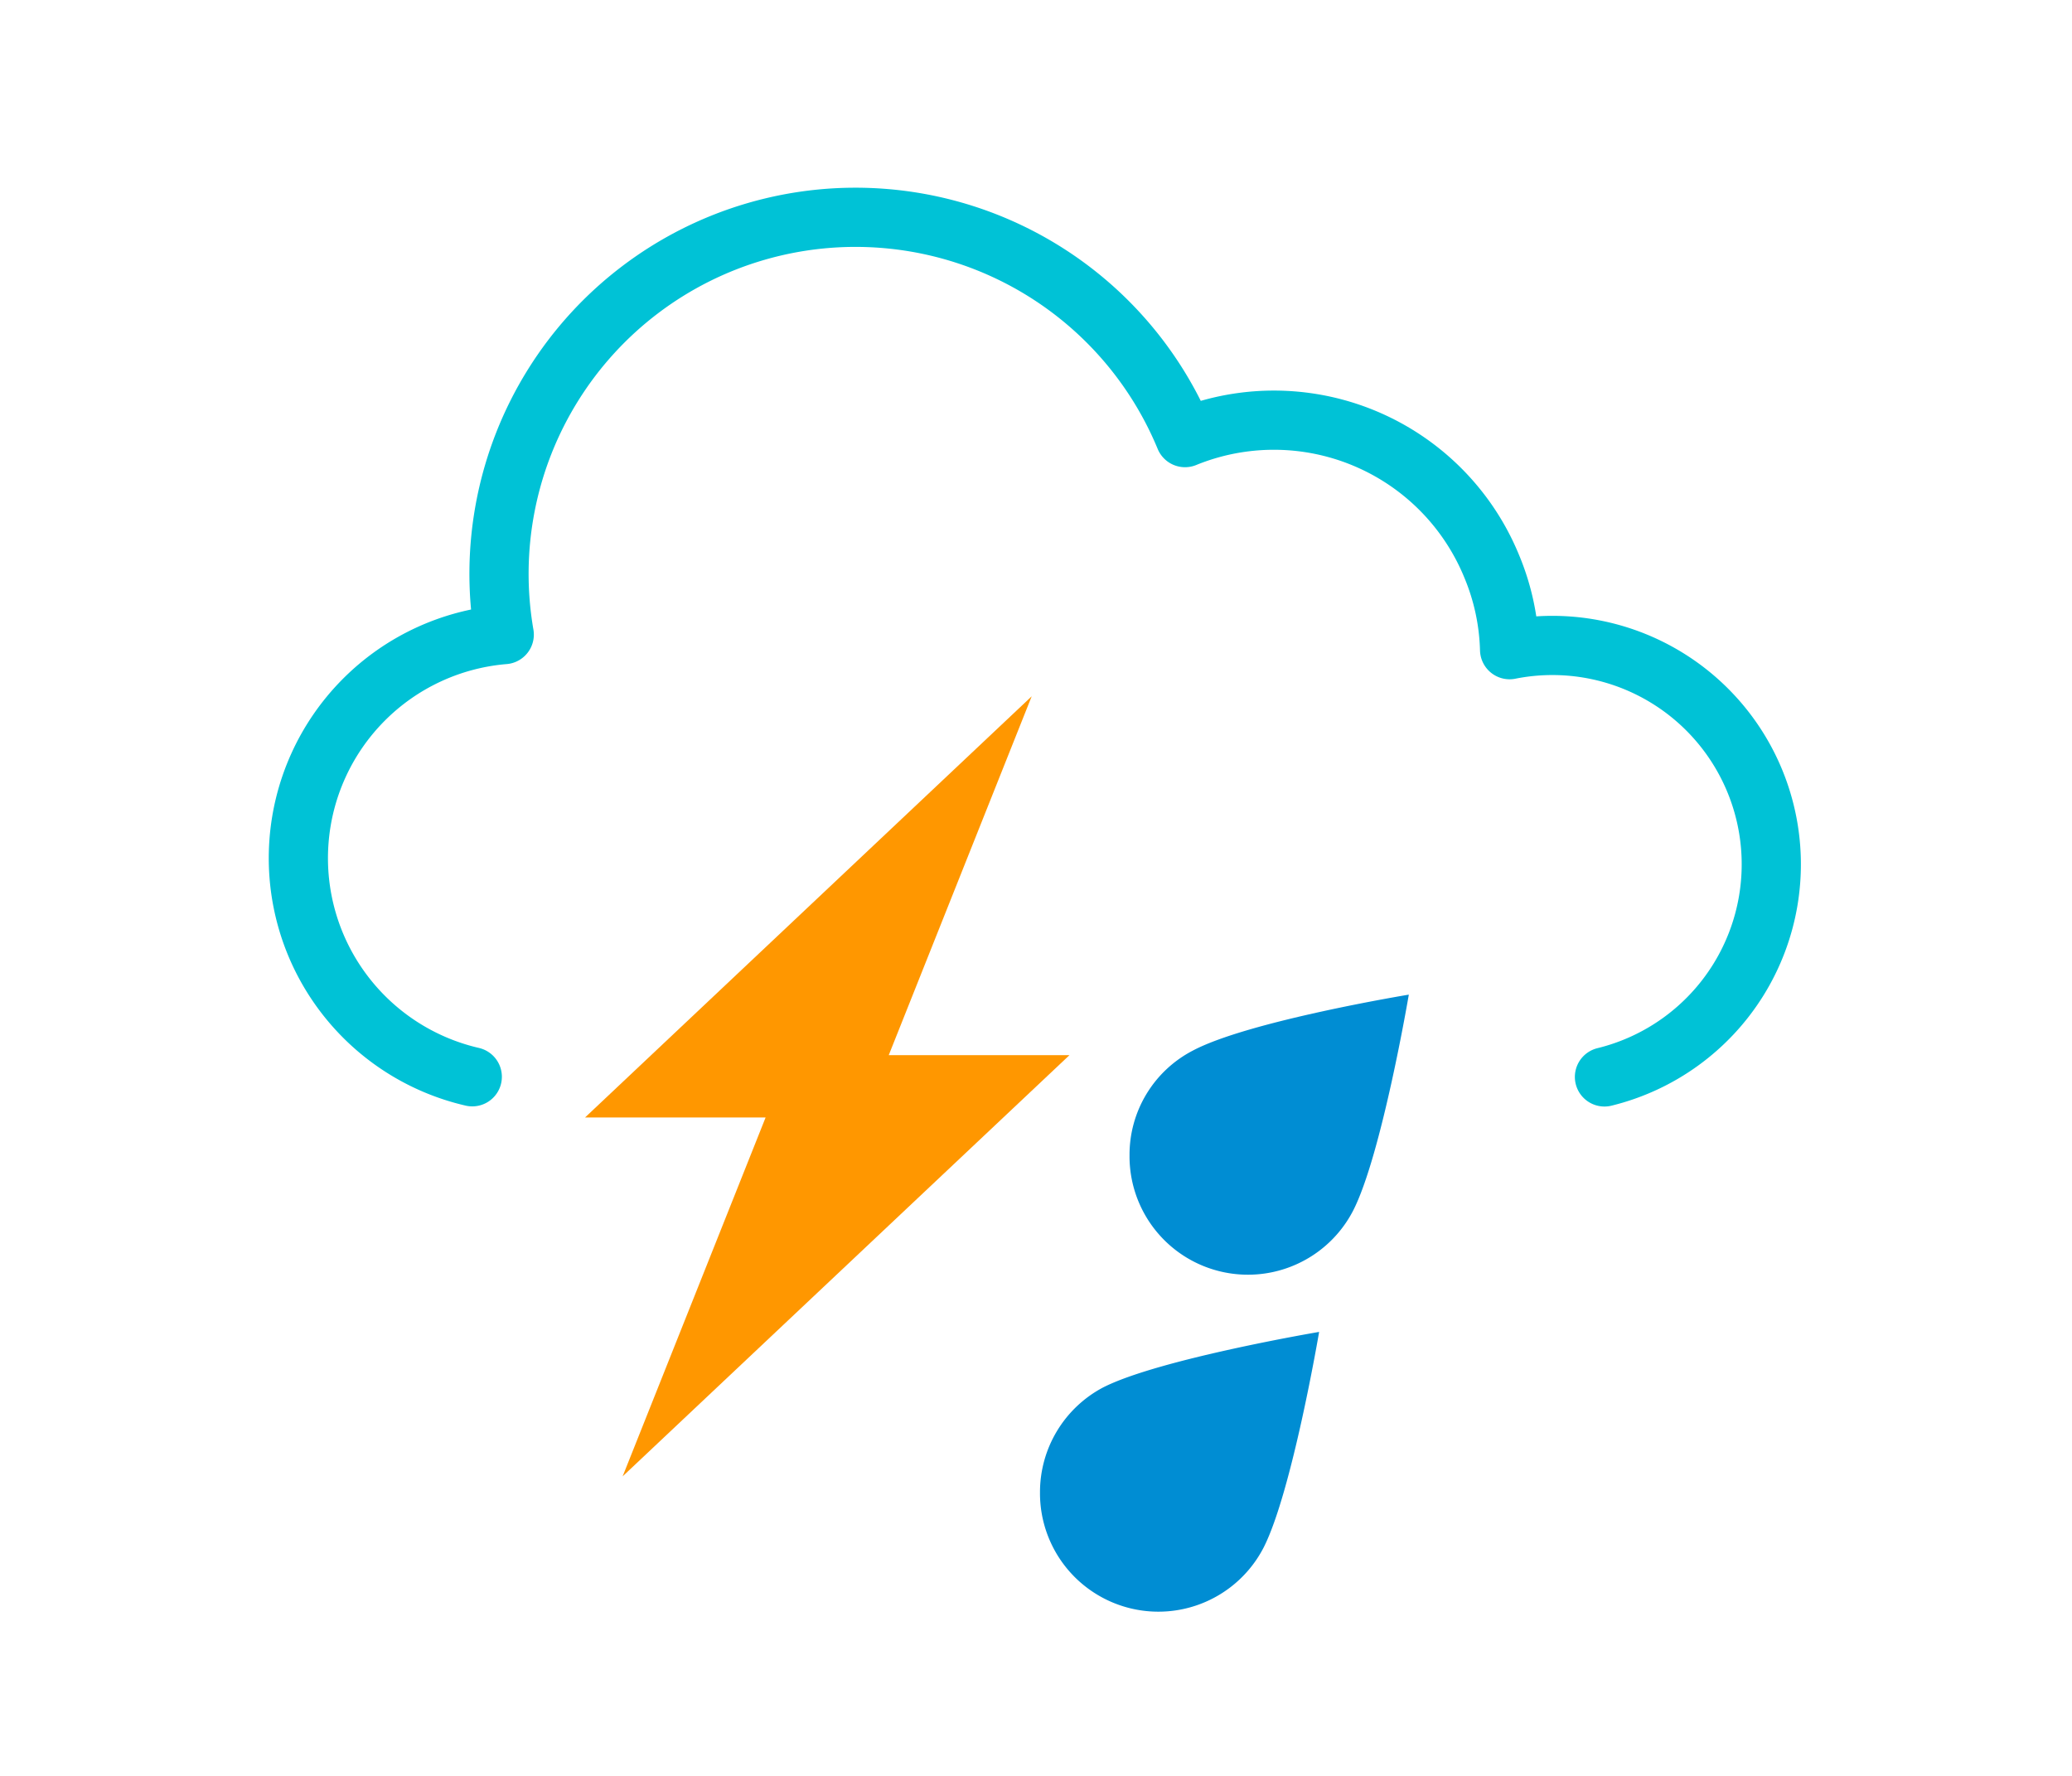
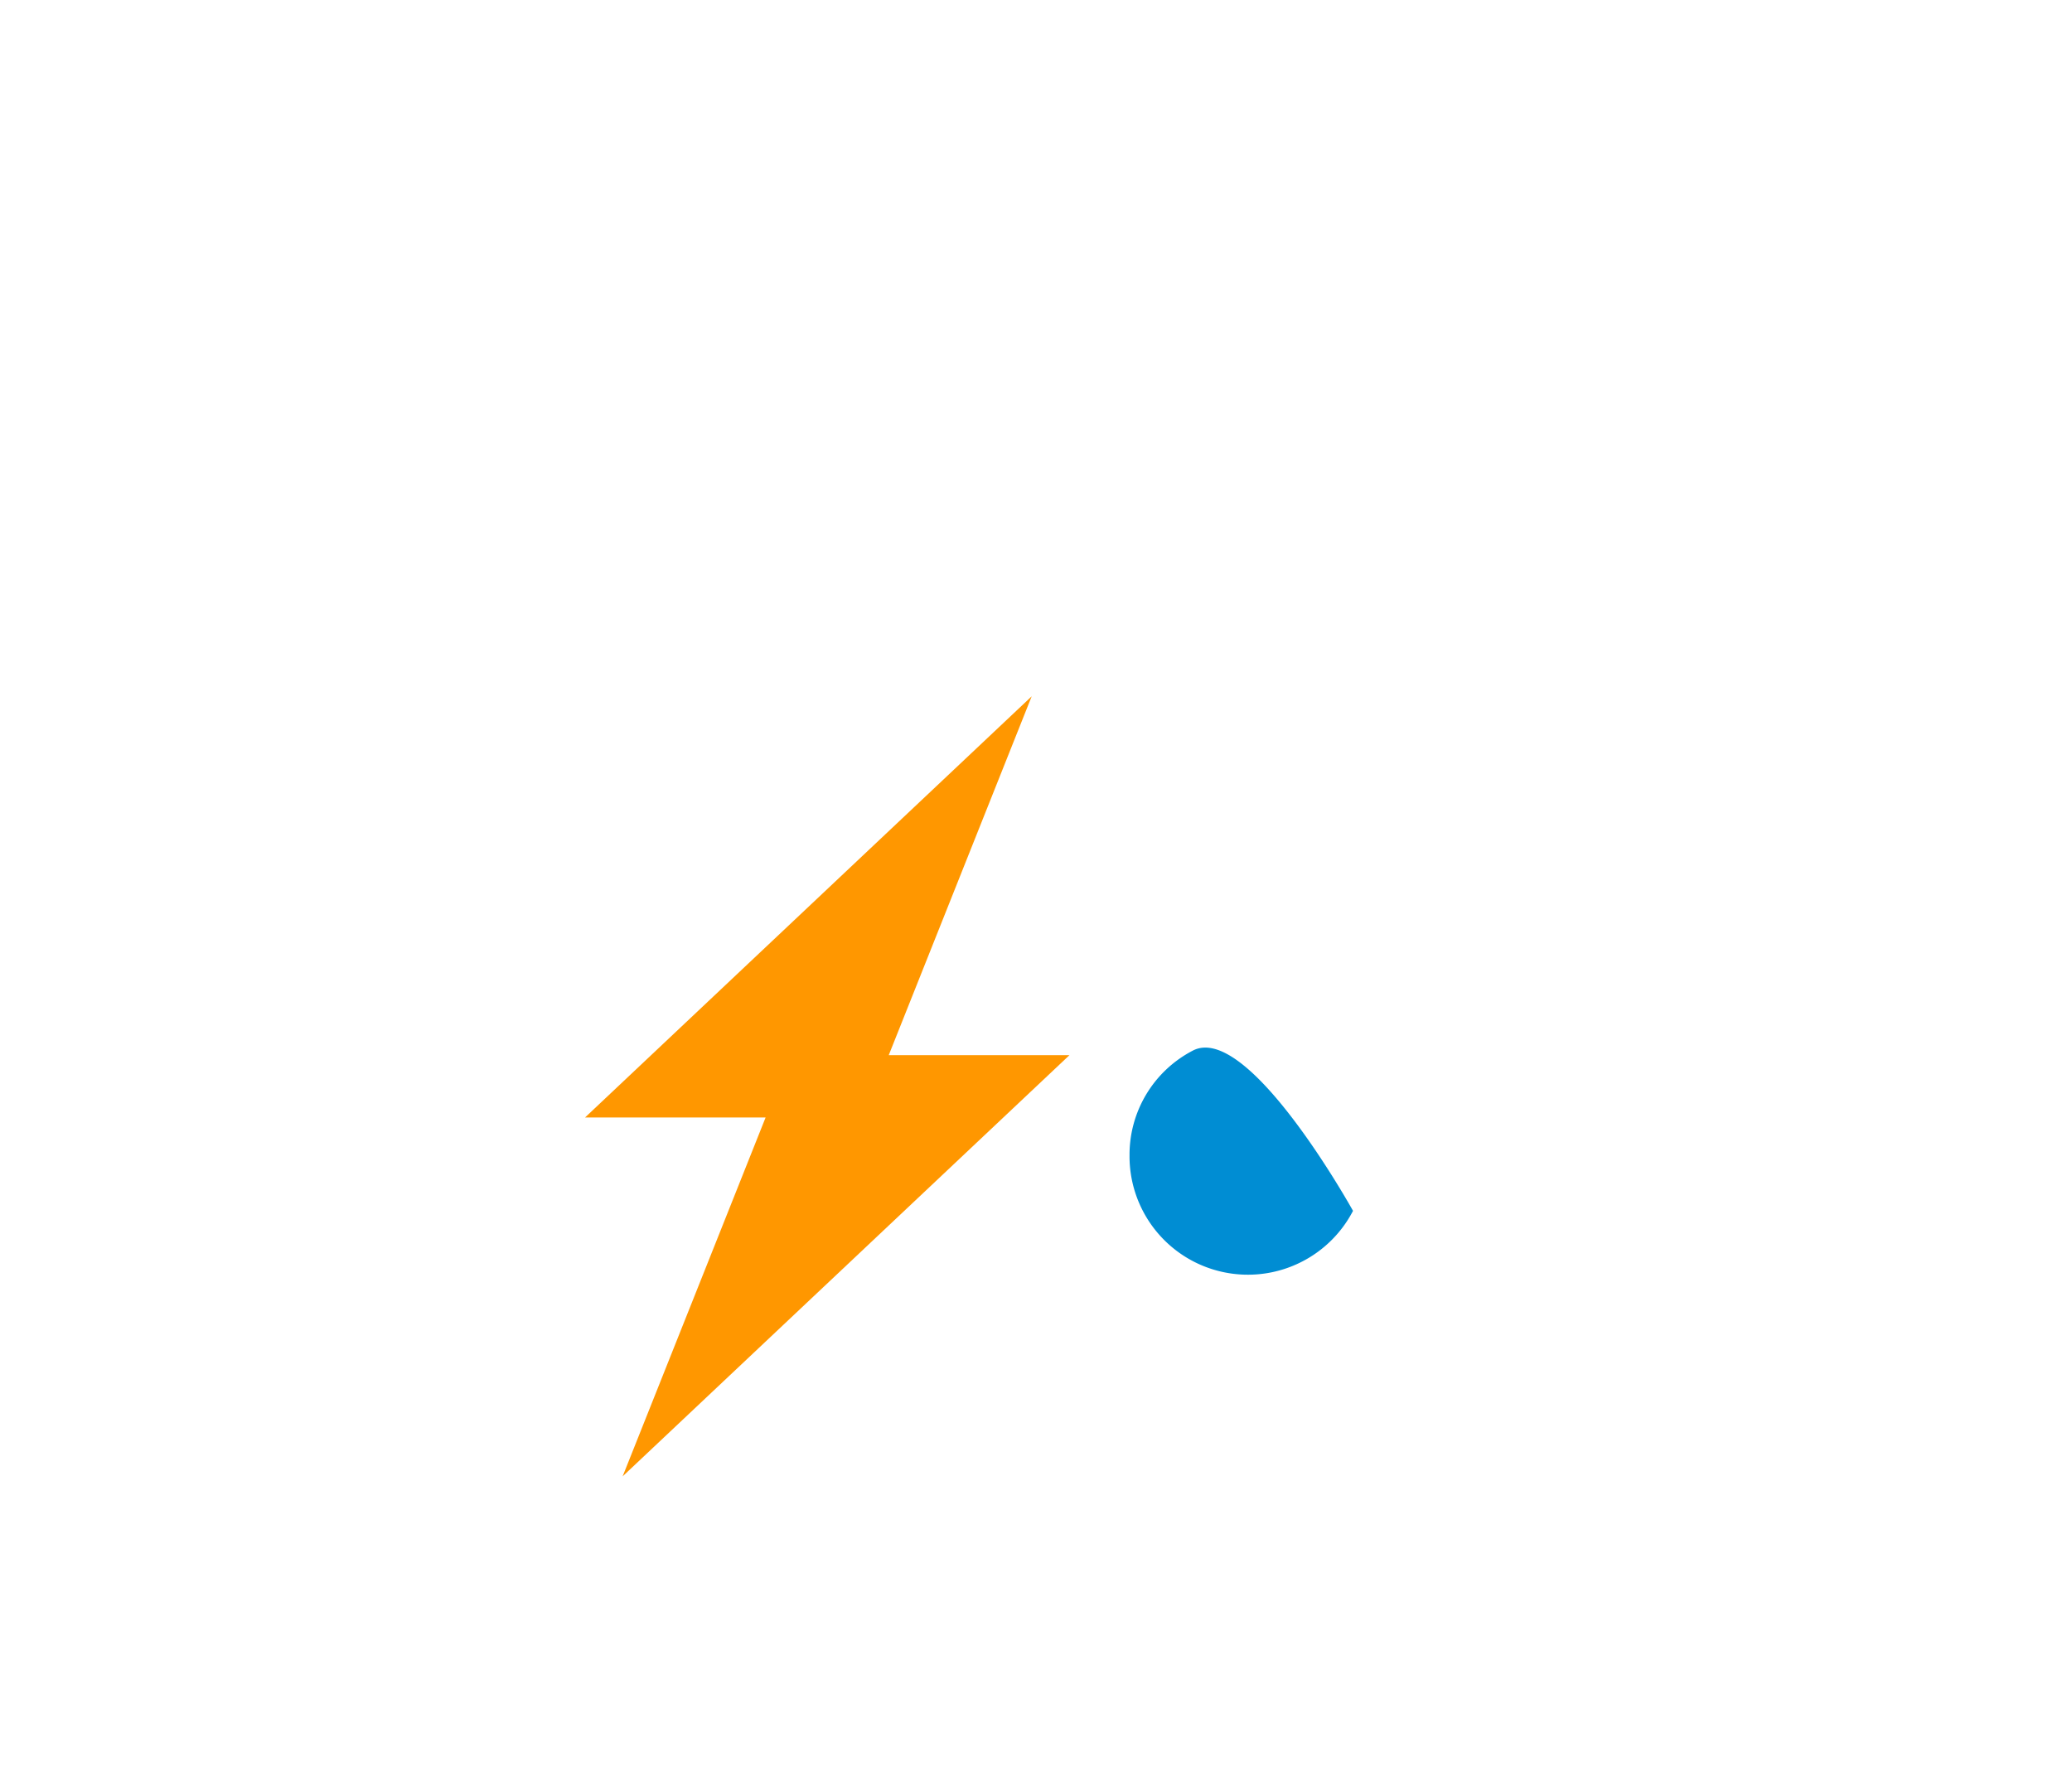
<svg xmlns="http://www.w3.org/2000/svg" viewBox="0 0 140 120">
  <defs>
    <style>.cls-1{fill:#fff;fill-opacity:0;}.cls-2{fill:none;stroke:#00c2d6;stroke-linecap:round;stroke-linejoin:round;stroke-width:4px;}.cls-3{fill:#ff9700;}.cls-4{fill:#008dd3;}</style>
  </defs>
  <g id="Layer_2" data-name="Layer 2">
    <g id="Layer_2-2" data-name="Layer 2">
      <g id="w20">
        <rect id="Rectangle_2355" data-name="Rectangle 2355" class="cls-1" width="140" height="120" />
-         <path id="Path_3332" data-name="Path 3332" class="cls-2" d="M31.91,72.76a15.16,15.16,0,0,1,2.16-29.88,24.09,24.09,0,0,1,46-13.31,15.9,15.9,0,0,1,20.73,8.72A15.64,15.64,0,0,1,102,43.9a14.79,14.79,0,0,1,6.41,28.87" />
        <path id="Path_3368" data-name="Path 3368" class="cls-3" d="M72.26,71.3H60.05l9.66-24.25L39.53,75.51h12.2L42.07,99.76Z" />
-         <path id="Path_3378" data-name="Path 3378" class="cls-4" d="M70.27,100.83a8,8,0,0,0,15.1,3.76C87.29,100.85,89.13,90,89.13,90s-10.87,1.84-14.61,3.76A8,8,0,0,0,70.27,100.83Z" />
-         <path id="Path_3379" data-name="Path 3379" class="cls-4" d="M76.32,78.05a8,8,0,0,0,15.1,3.77c1.93-3.75,3.77-14.61,3.77-14.61S84.32,69,80.58,71A7.92,7.92,0,0,0,76.32,78.05Z" />
+         <path id="Path_3379" data-name="Path 3379" class="cls-4" d="M76.32,78.05a8,8,0,0,0,15.1,3.77S84.32,69,80.58,71A7.92,7.92,0,0,0,76.32,78.05Z" />
      </g>
    </g>
  </g>
</svg>